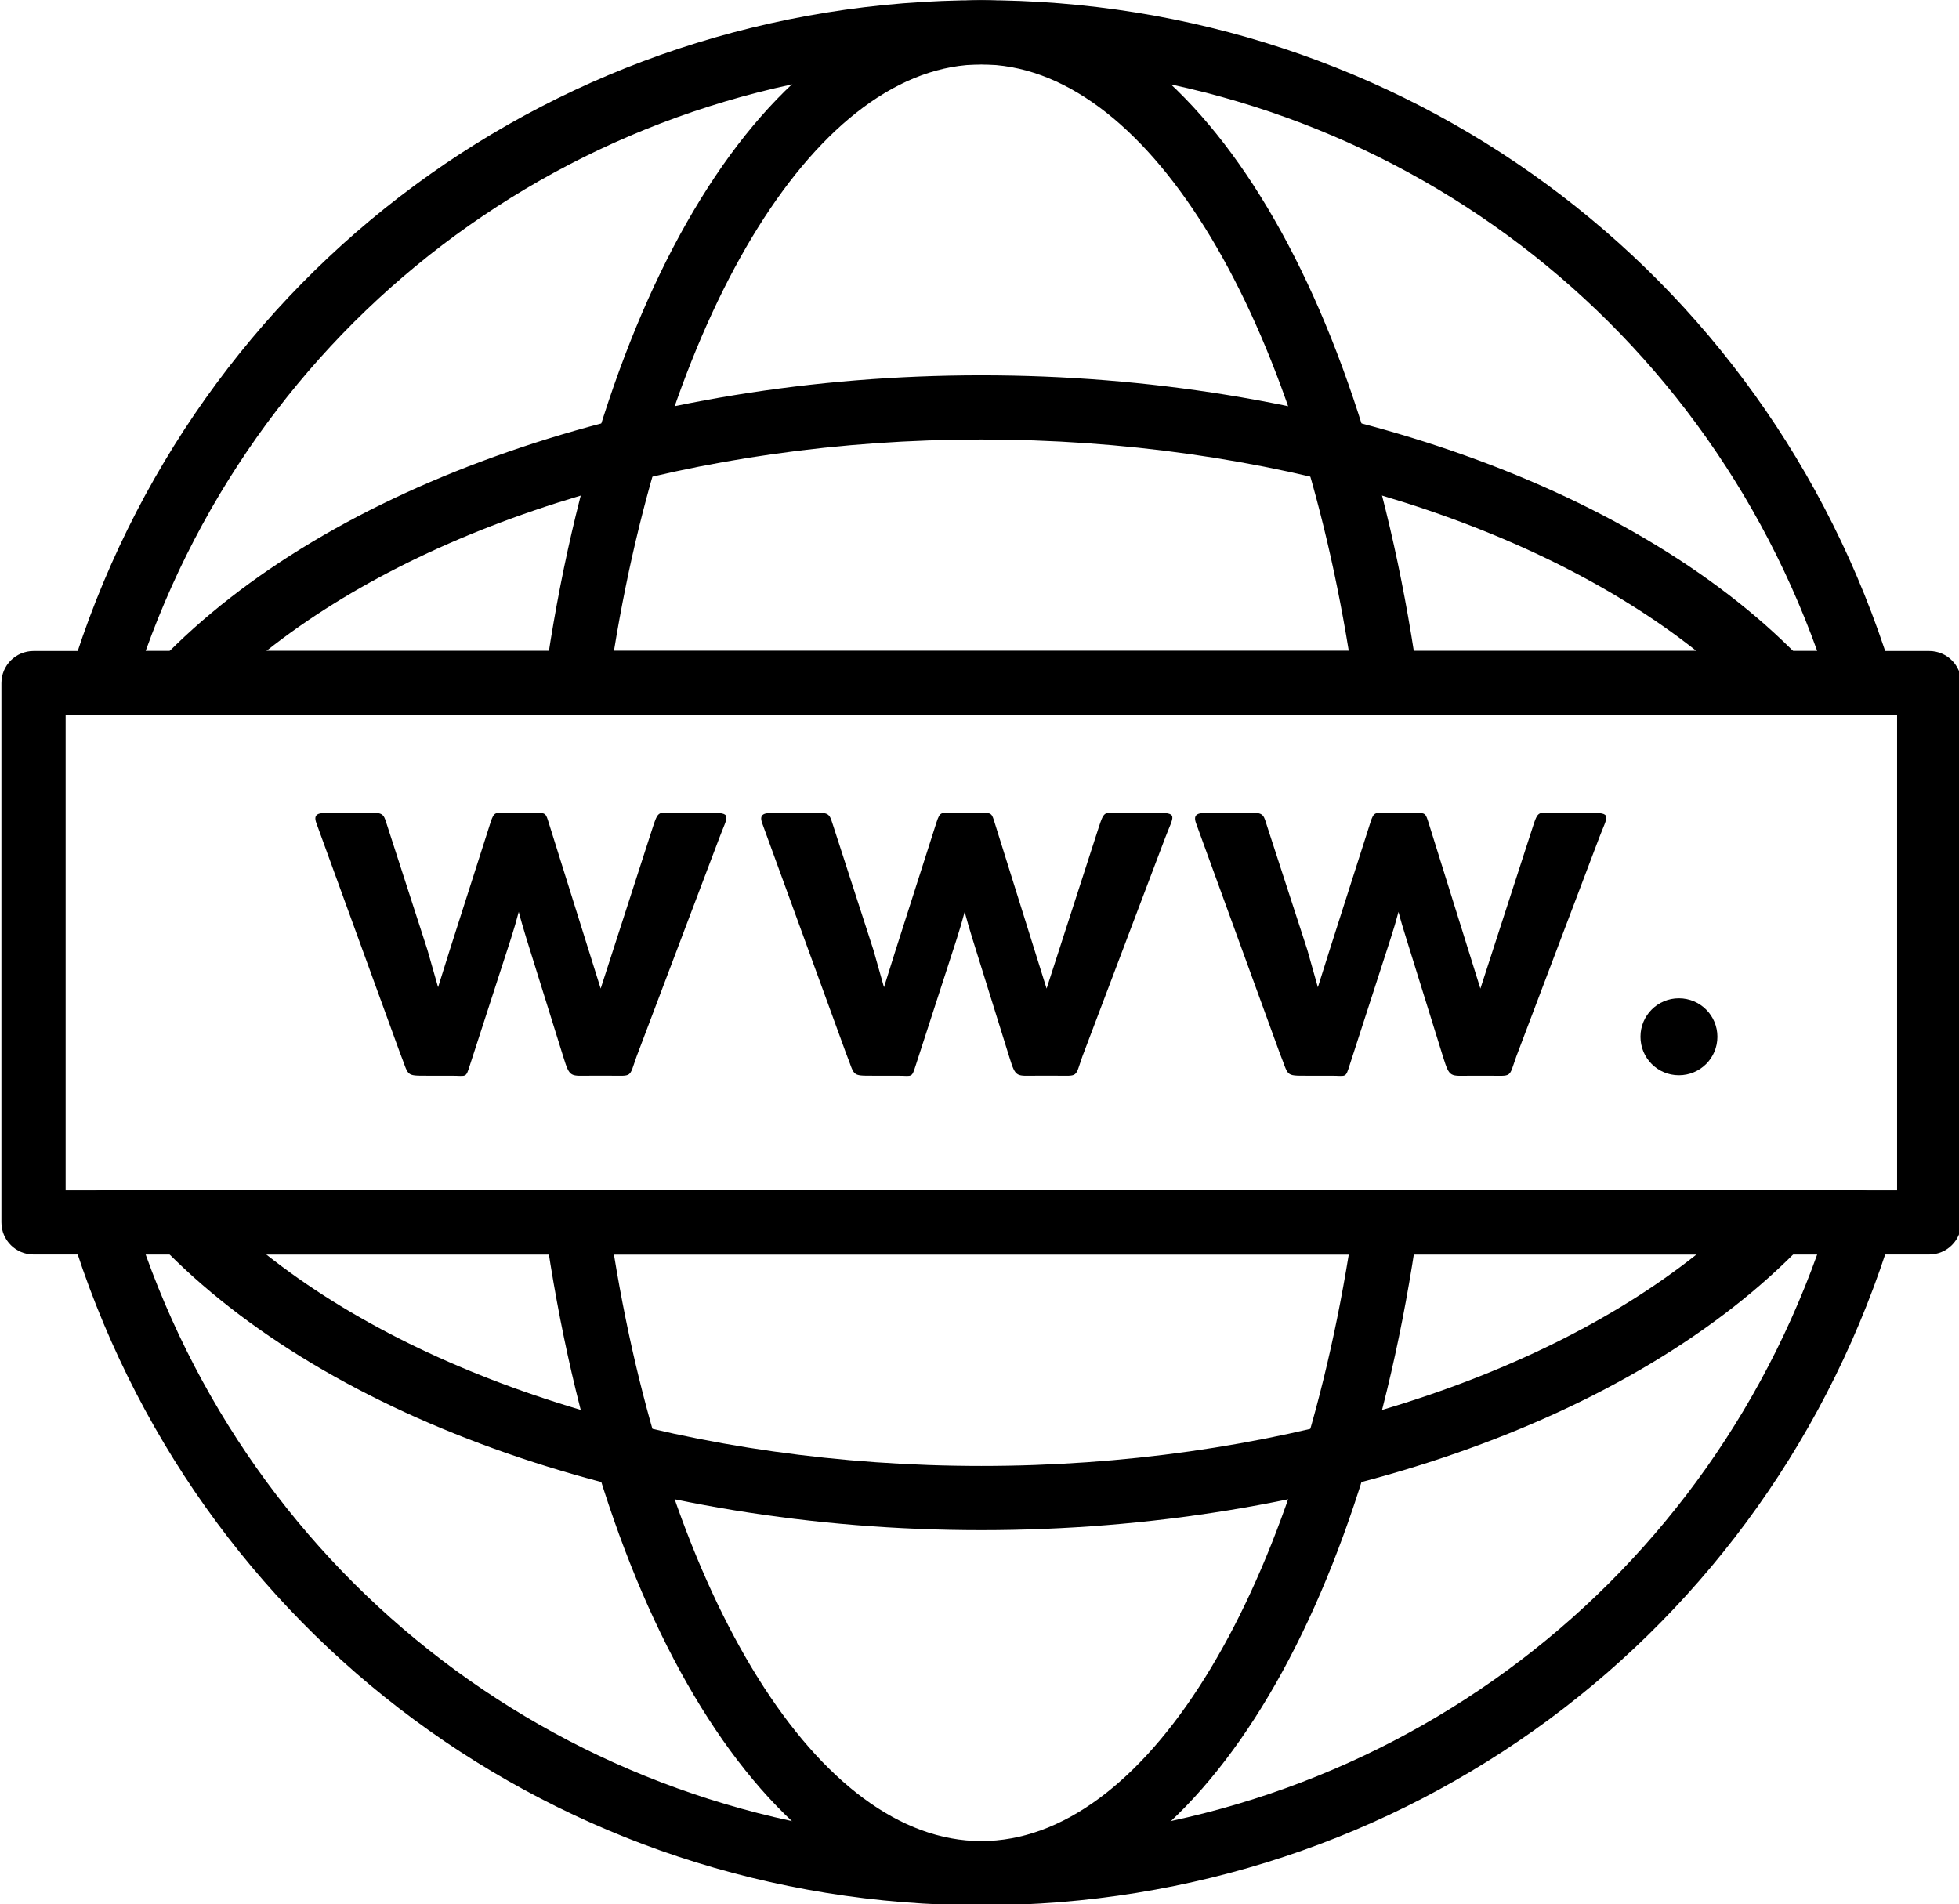
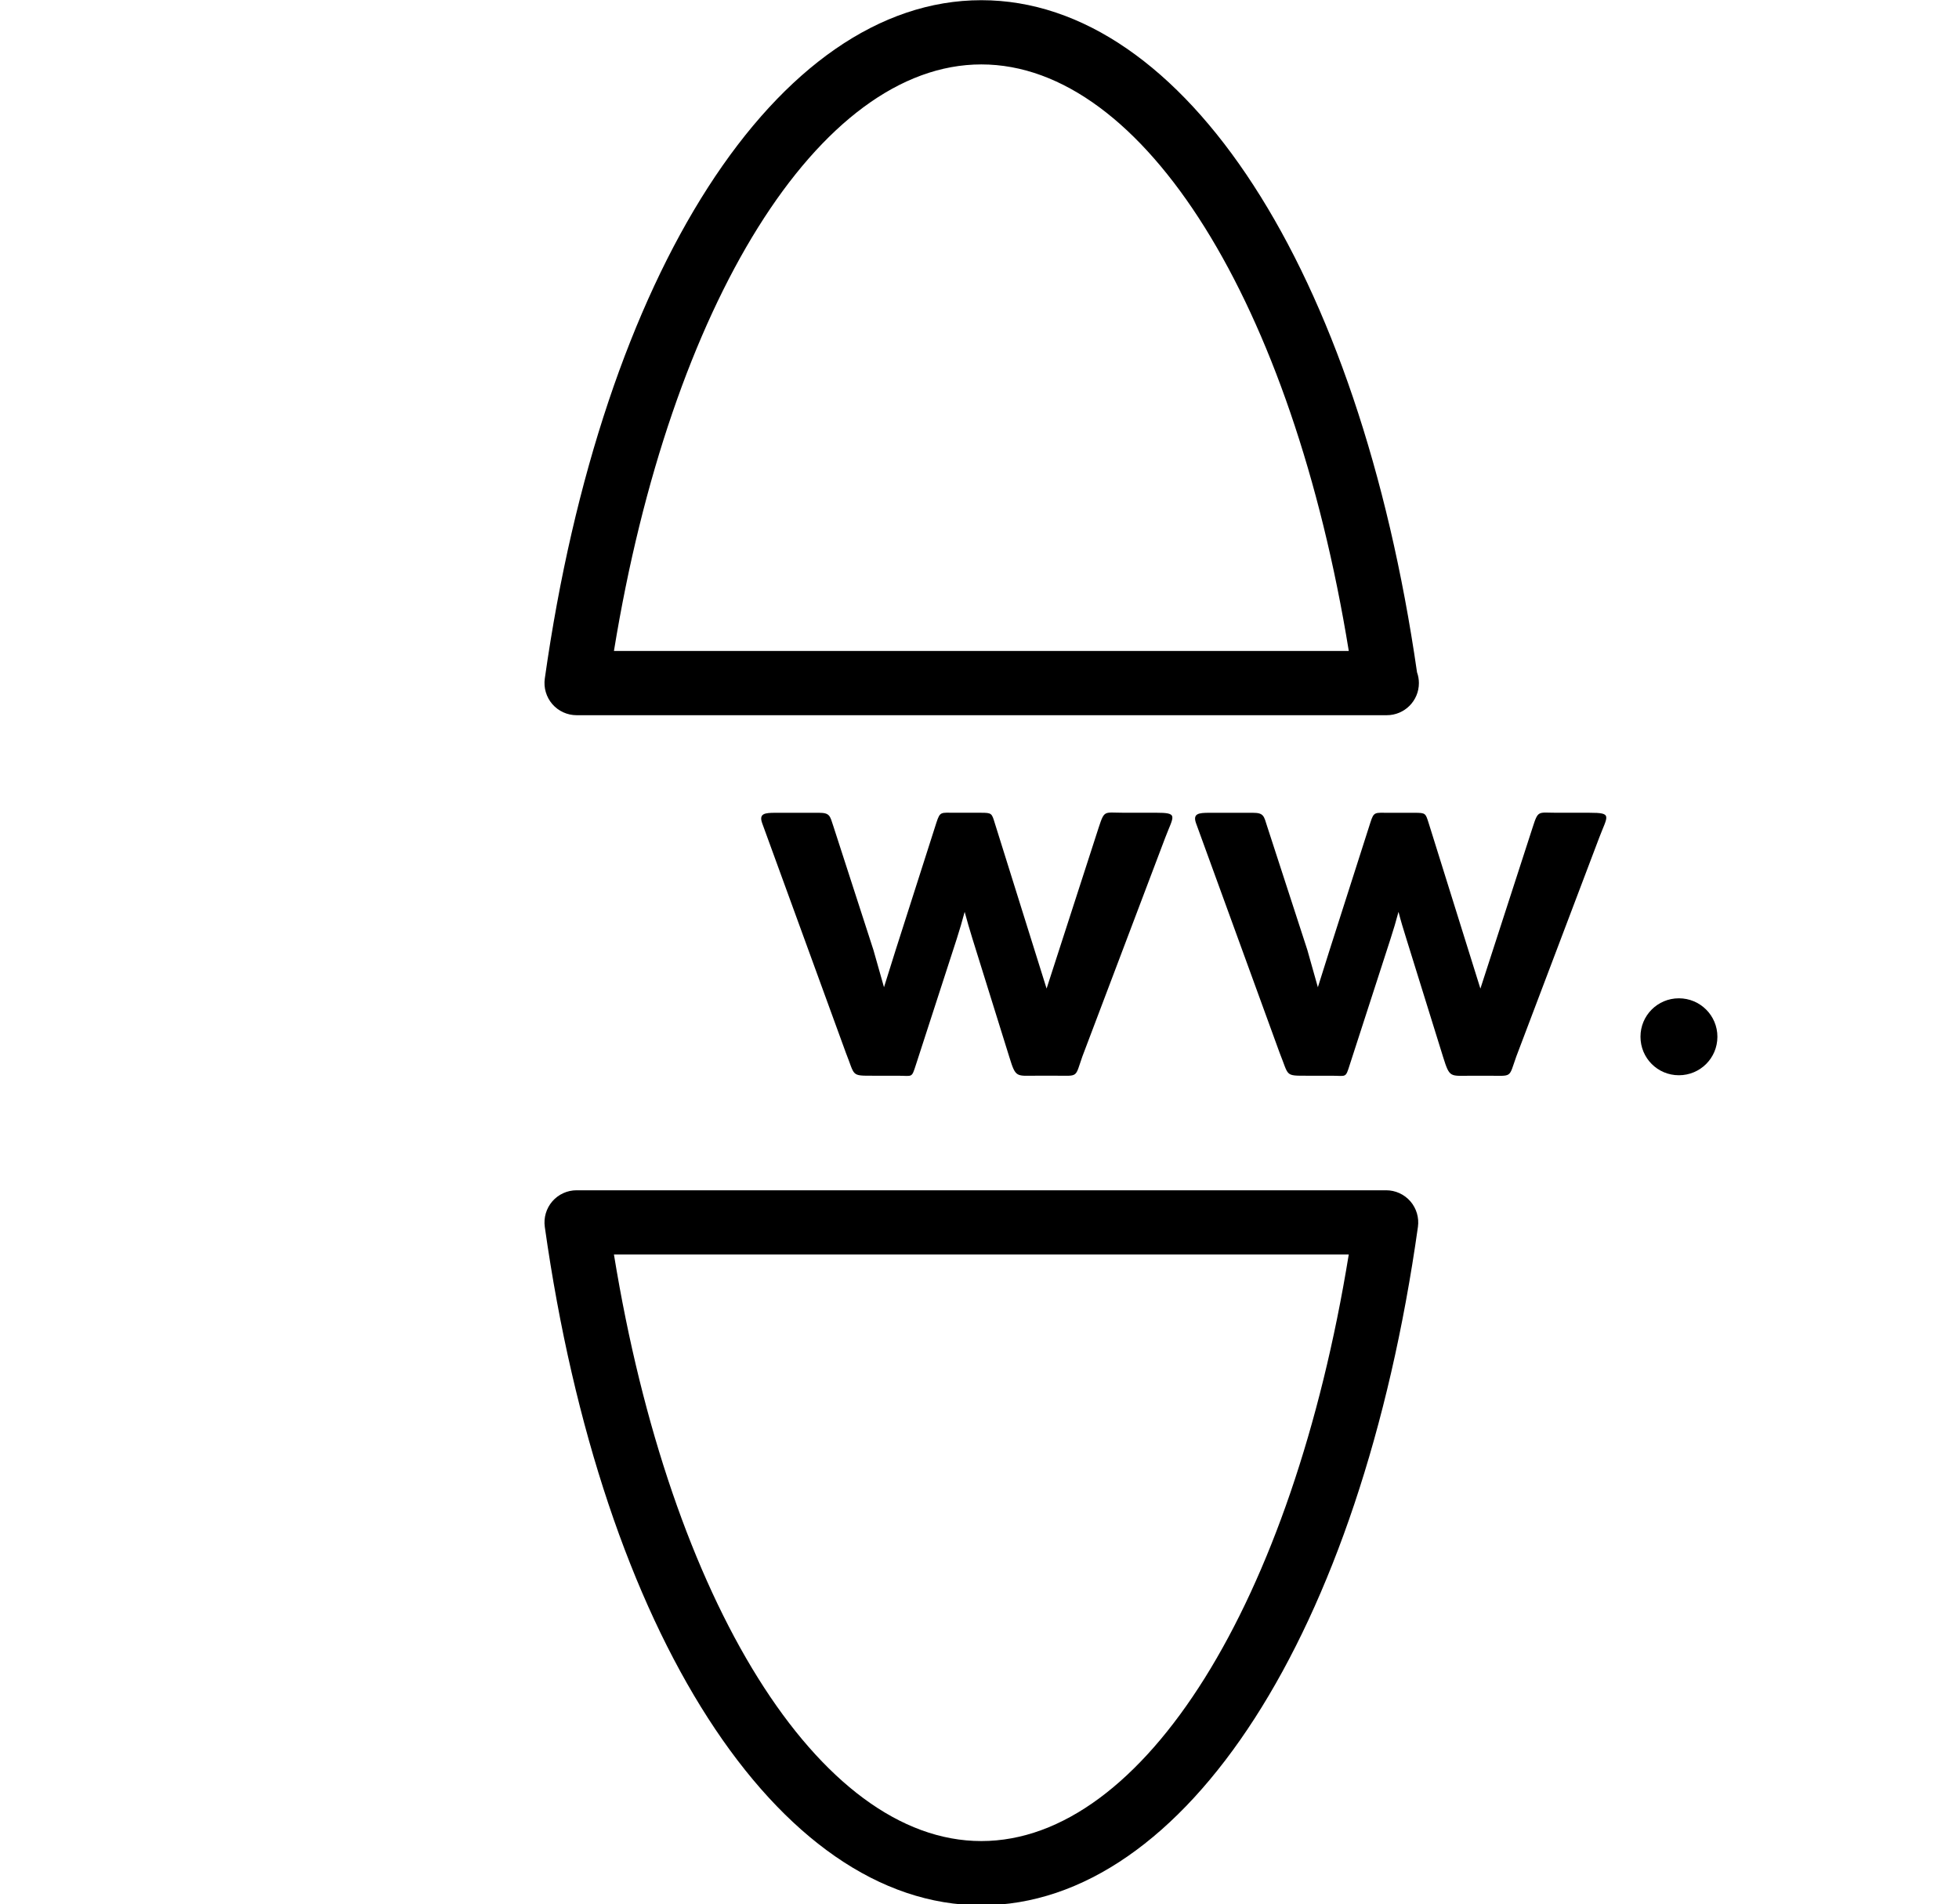
<svg xmlns="http://www.w3.org/2000/svg" height="59.3" preserveAspectRatio="xMidYMid meet" version="1.0" viewBox="1.7 1.5 61.0 59.3" width="61.0" zoomAndPan="magnify">
  <g id="change1_3">
-     <path d="M61.772,40.566H2.744c-0.553,0-1-0.447-1-1V22.772c0-0.553,0.447-1,1-1h59.028c0.553,0,1,0.447,1,1v16.794 C62.772,40.119,62.325,40.566,61.772,40.566z M3.744,38.566h57.028V23.772H3.744V38.566z" fill="inherit" />
-   </g>
+     </g>
  <g id="change1_1">
-     <path d="M32.257,60.832c-13.128,0-24.526-8.429-28.363-20.973c-0.093-0.304-0.036-0.633,0.152-0.888s0.486-0.405,0.804-0.405 h54.821c0.317,0,0.615,0.15,0.804,0.405s0.245,0.584,0.152,0.888C56.79,52.403,45.389,60.832,32.257,60.832z M6.235,40.566 c3.943,10.981,14.235,18.266,26.021,18.266c11.79,0,22.084-7.284,26.028-18.266H6.235z M59.69,23.772c-0.006,0-0.014,0-0.02,0H4.85 c-0.317,0-0.615-0.15-0.804-0.405s-0.245-0.584-0.152-0.888C7.73,9.935,19.129,1.506,32.257,1.506 c13.067,0,24.422,8.346,28.313,20.79c0.077,0.142,0.12,0.304,0.12,0.477C60.69,23.325,60.243,23.772,59.69,23.772z M6.235,21.772 h52.05C54.341,10.791,44.047,3.506,32.257,3.506C20.471,3.506,10.18,10.791,6.235,21.772z" fill="inherit" />
-   </g>
+     </g>
  <g id="change1_4">
    <path d="M32.257,60.832c-6.348,0-11.811-8.49-13.593-21.126c-0.04-0.287,0.046-0.577,0.235-0.796 c0.189-0.218,0.465-0.344,0.755-0.344h25.208c0.289,0,0.564,0.125,0.755,0.344c0.189,0.219,0.275,0.509,0.235,0.796 C44.075,52.342,38.611,60.832,32.257,60.832z M20.817,40.566c1.76,10.813,6.39,18.266,11.439,18.266 c5.057,0,9.687-7.452,11.442-18.266H20.817z M44.882,23.772c-0.005,0-0.013,0-0.02,0H19.654c-0.29,0-0.565-0.126-0.755-0.344 c-0.189-0.219-0.275-0.509-0.235-0.796C20.447,9.996,25.909,1.506,32.257,1.506c6.321,0,11.762,8.402,13.567,20.931 c0.038,0.105,0.058,0.218,0.058,0.336C45.882,23.325,45.435,23.772,44.882,23.772z M20.817,21.772h22.882 C41.943,10.959,37.313,3.506,32.257,3.506C27.207,3.506,22.578,10.958,20.817,21.772z" fill="inherit" />
  </g>
  <g id="change1_7">
-     <path d="M32.257,49.15c-10.513,0-20.313-3.407-25.579-8.892C6.4,39.97,6.322,39.543,6.479,39.174 c0.157-0.368,0.52-0.607,0.92-0.607h49.716c0.4,0,0.763,0.239,0.92,0.607c0.157,0.369,0.079,0.796-0.198,1.085 C52.579,45.743,42.777,49.15,32.257,49.15z M9.991,40.566c5.181,4.104,13.435,6.584,22.266,6.584 c8.838,0,17.093-2.479,22.269-6.584H9.991z M57.135,23.772c-0.006,0-0.014,0-0.02,0H7.399c-0.4,0-0.763-0.239-0.92-0.608 C6.322,22.796,6.4,22.369,6.679,22.08c5.269-5.485,15.069-8.893,25.578-8.893c10.443,0,20.182,3.36,25.469,8.778 c0.248,0.182,0.409,0.476,0.409,0.807C58.135,23.325,57.688,23.772,57.135,23.772z M9.992,21.772h44.533 c-5.179-4.104-13.434-6.585-22.269-6.585C23.429,15.188,15.175,17.668,9.992,21.772z" fill="inherit" />
-   </g>
+     </g>
  <g id="change1_6">
-     <path clip-rule="evenodd" d="M17.853,29.896c-0.075,0.283-0.156,0.563-0.246,0.842l-1.269,3.913 c-0.139,0.434-0.103,0.348-0.57,0.348h-0.753c-0.714,0-0.57,0.016-0.861-0.714l-2.601-7.147c-0.115-0.306,0.078-0.327,0.412-0.327 h1.354c0.342,0,0.342,0.103,0.444,0.417l1.247,3.855l0.331,1.16l0.363-1.158l1.271-3.974c0.114-0.348,0.141-0.301,0.575-0.301 h0.806c0.343,0,0.339,0.017,0.434,0.323l1.614,5.152l1.62-5.015c0.182-0.554,0.17-0.461,0.756-0.461h1.016 c0.728,0,0.563,0.087,0.304,0.78l-2.578,6.81c-0.243,0.681-0.109,0.599-0.865,0.599h-0.519c-0.684,0-0.69,0.082-0.895-0.579 l-1.154-3.7C18.007,30.443,17.924,30.172,17.853,29.896L17.853,29.896z" fill="inherit" fill-rule="evenodd" />
-   </g>
+     </g>
  <g id="change1_8">
    <path clip-rule="evenodd" d="M31.738,29.896c-0.075,0.283-0.157,0.563-0.247,0.842l-1.269,3.913 c-0.141,0.434-0.101,0.348-0.569,0.348h-0.756c-0.712,0-0.566,0.016-0.858-0.714l-2.605-7.147 c-0.111-0.306,0.079-0.327,0.416-0.327h1.354c0.343,0,0.34,0.103,0.445,0.417l1.248,3.855l0.329,1.16l0.363-1.158l1.271-3.974 c0.114-0.348,0.139-0.301,0.575-0.301h0.807c0.342,0,0.34,0.017,0.434,0.323l1.613,5.152l1.622-5.015 c0.182-0.554,0.169-0.461,0.754-0.461h1.018c0.728,0,0.562,0.087,0.299,0.78l-2.579,6.81c-0.239,0.681-0.105,0.599-0.861,0.599 h-0.523c-0.681,0-0.686,0.082-0.89-0.579l-1.153-3.7C31.892,30.443,31.811,30.172,31.738,29.896L31.738,29.896z" fill="inherit" fill-rule="evenodd" />
  </g>
  <g id="change1_5">
    <path clip-rule="evenodd" d="M45.247,29.896c-0.075,0.283-0.158,0.563-0.249,0.842l-1.267,3.913 c-0.138,0.434-0.103,0.348-0.57,0.348h-0.752c-0.712,0-0.568,0.019-0.862-0.709l-2.602-7.147c-0.114-0.311,0.08-0.332,0.414-0.332 h1.353c0.343,0,0.343,0.103,0.445,0.422l1.252,3.851l0.327,1.16l0.365-1.158l1.271-3.974c0.109-0.343,0.139-0.301,0.57-0.301h0.808 c0.346,0,0.339,0.017,0.437,0.323l1.61,5.152l1.625-5.015c0.178-0.554,0.166-0.461,0.756-0.461h1.016 c0.728,0,0.563,0.087,0.301,0.78l-2.58,6.81c-0.243,0.681-0.109,0.599-0.866,0.599h-0.519c-0.681,0-0.686,0.082-0.893-0.579 l-1.15-3.7C45.401,30.447,45.318,30.172,45.247,29.896L45.247,29.896z" fill="inherit" fill-rule="evenodd" />
  </g>
  <g id="change1_2">
    <path clip-rule="evenodd" d="M53.977,32.588c0.665,0,1.2,0.536,1.2,1.197c0,0.665-0.535,1.199-1.2,1.199 c-0.662,0-1.195-0.534-1.195-1.199C52.781,33.124,53.314,32.588,53.977,32.588L53.977,32.588z" fill="inherit" fill-rule="evenodd" />
  </g>
</svg>